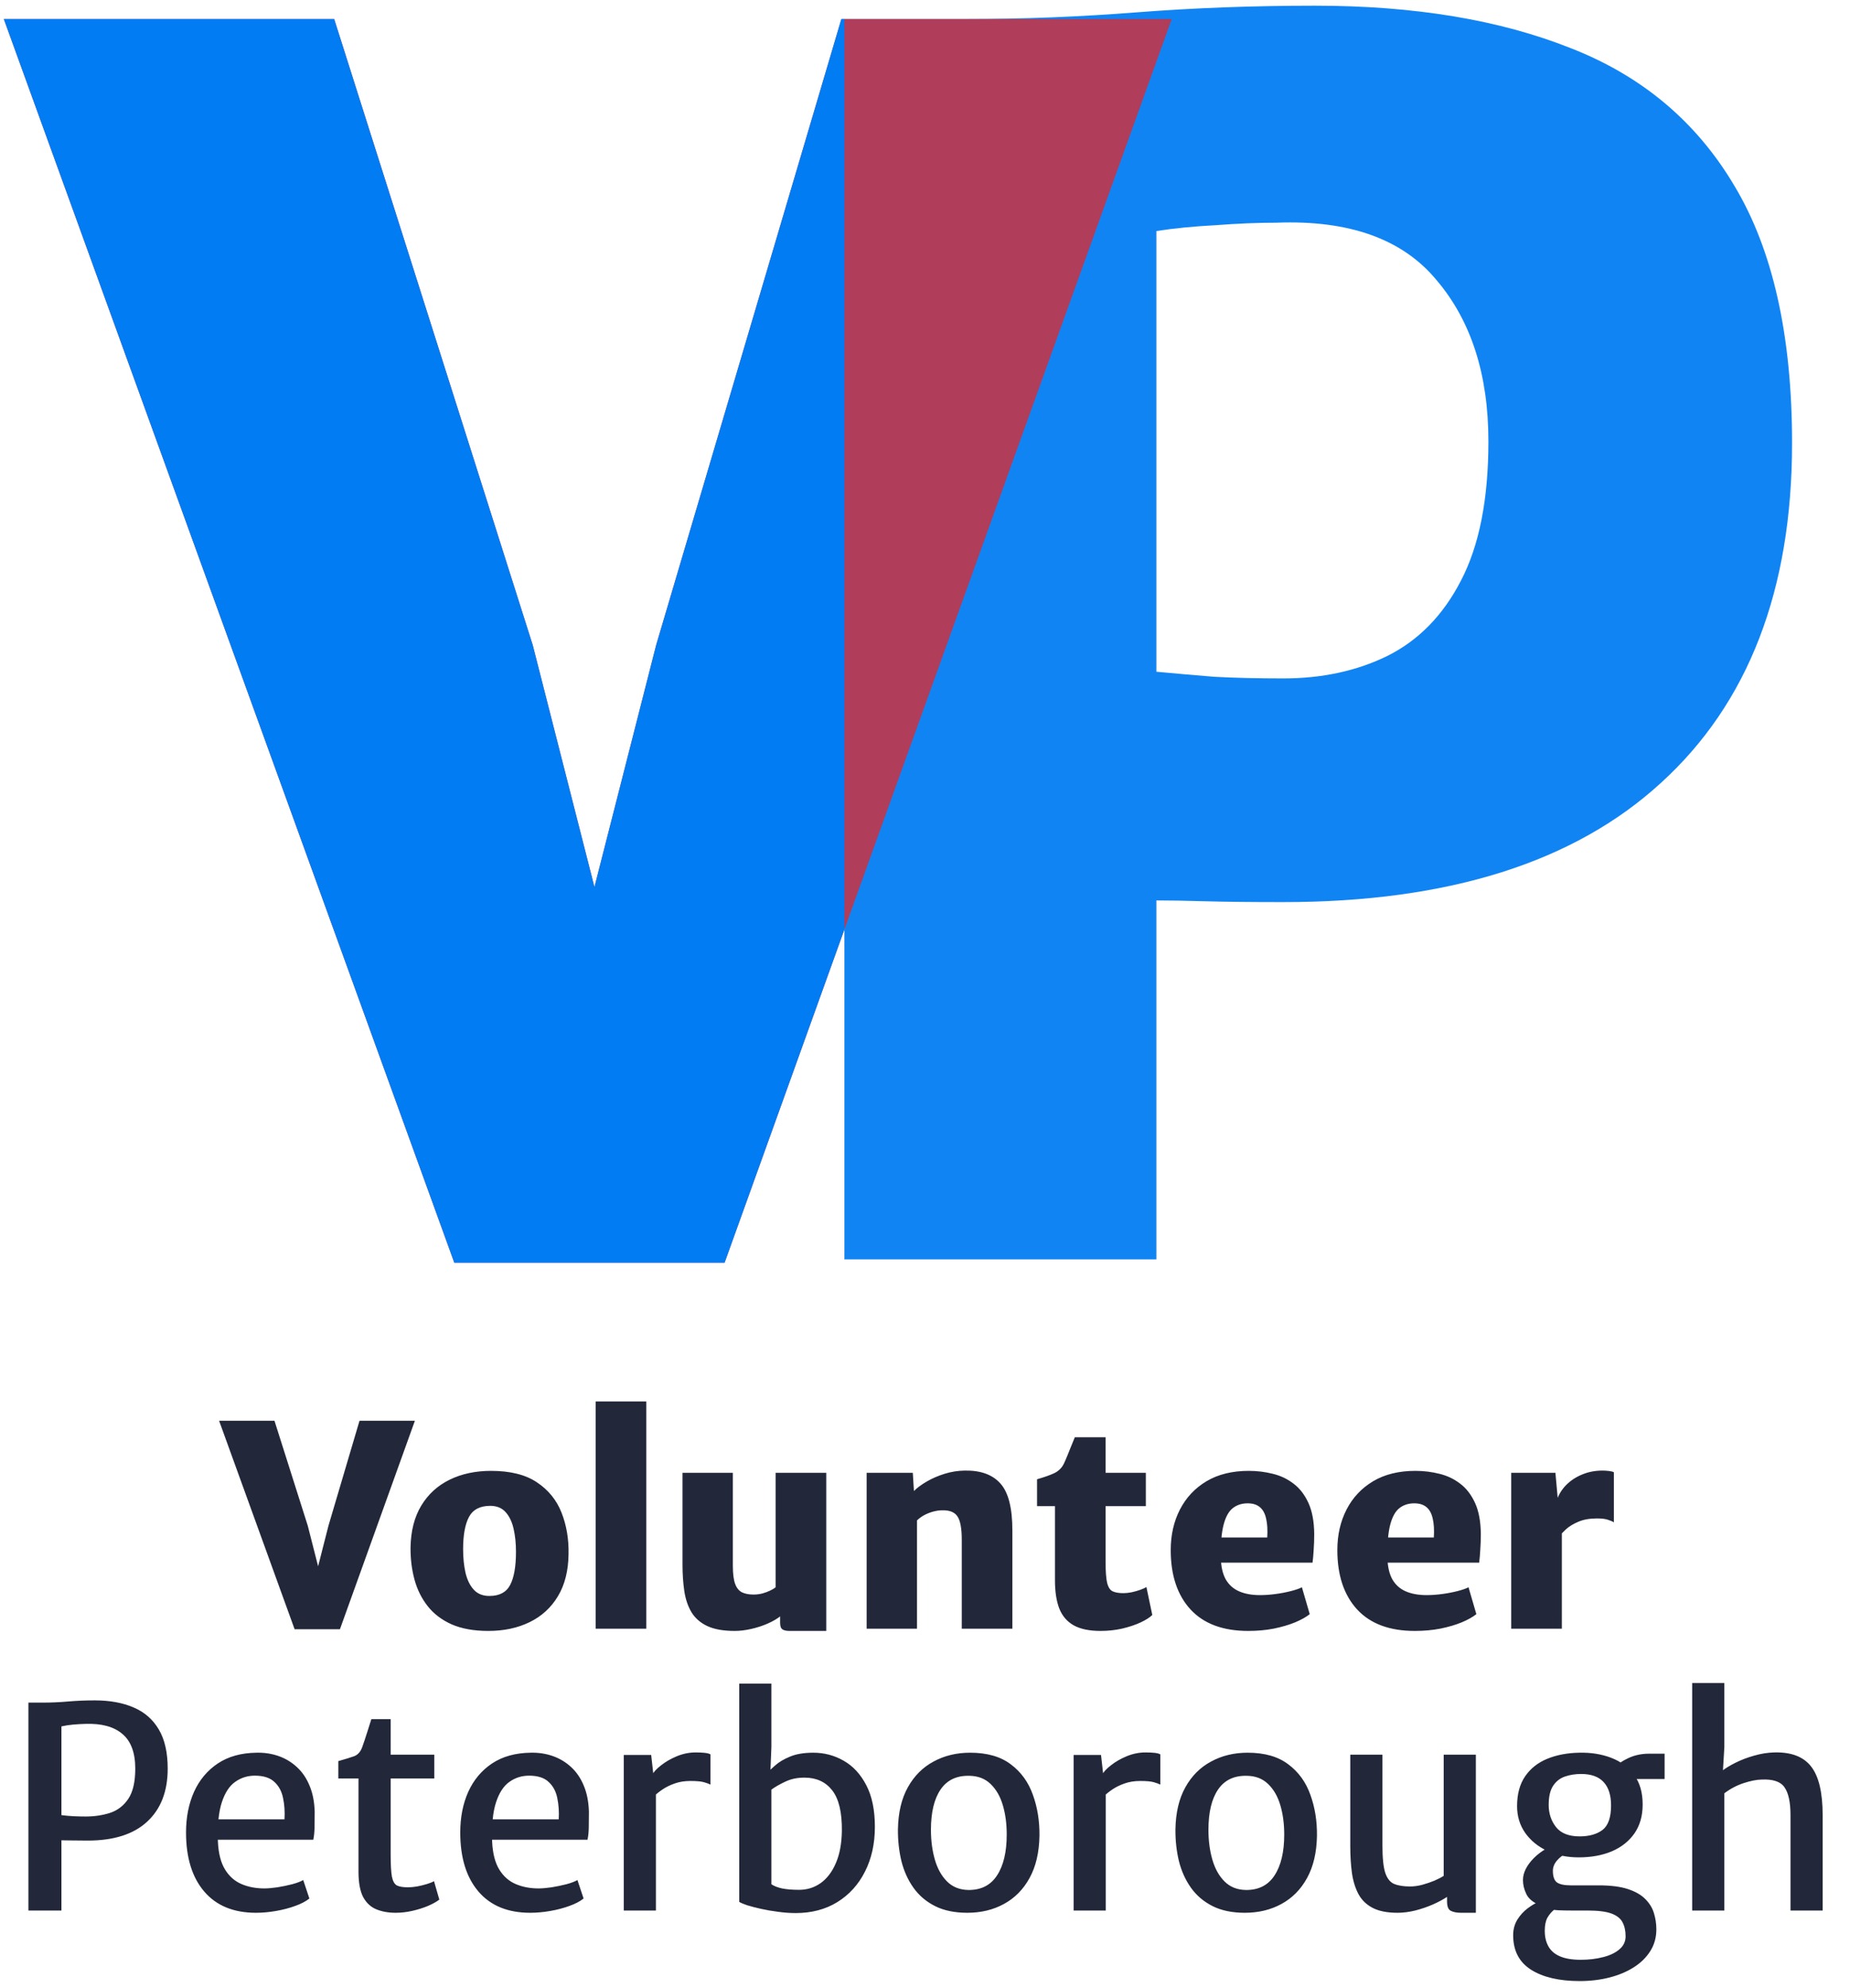
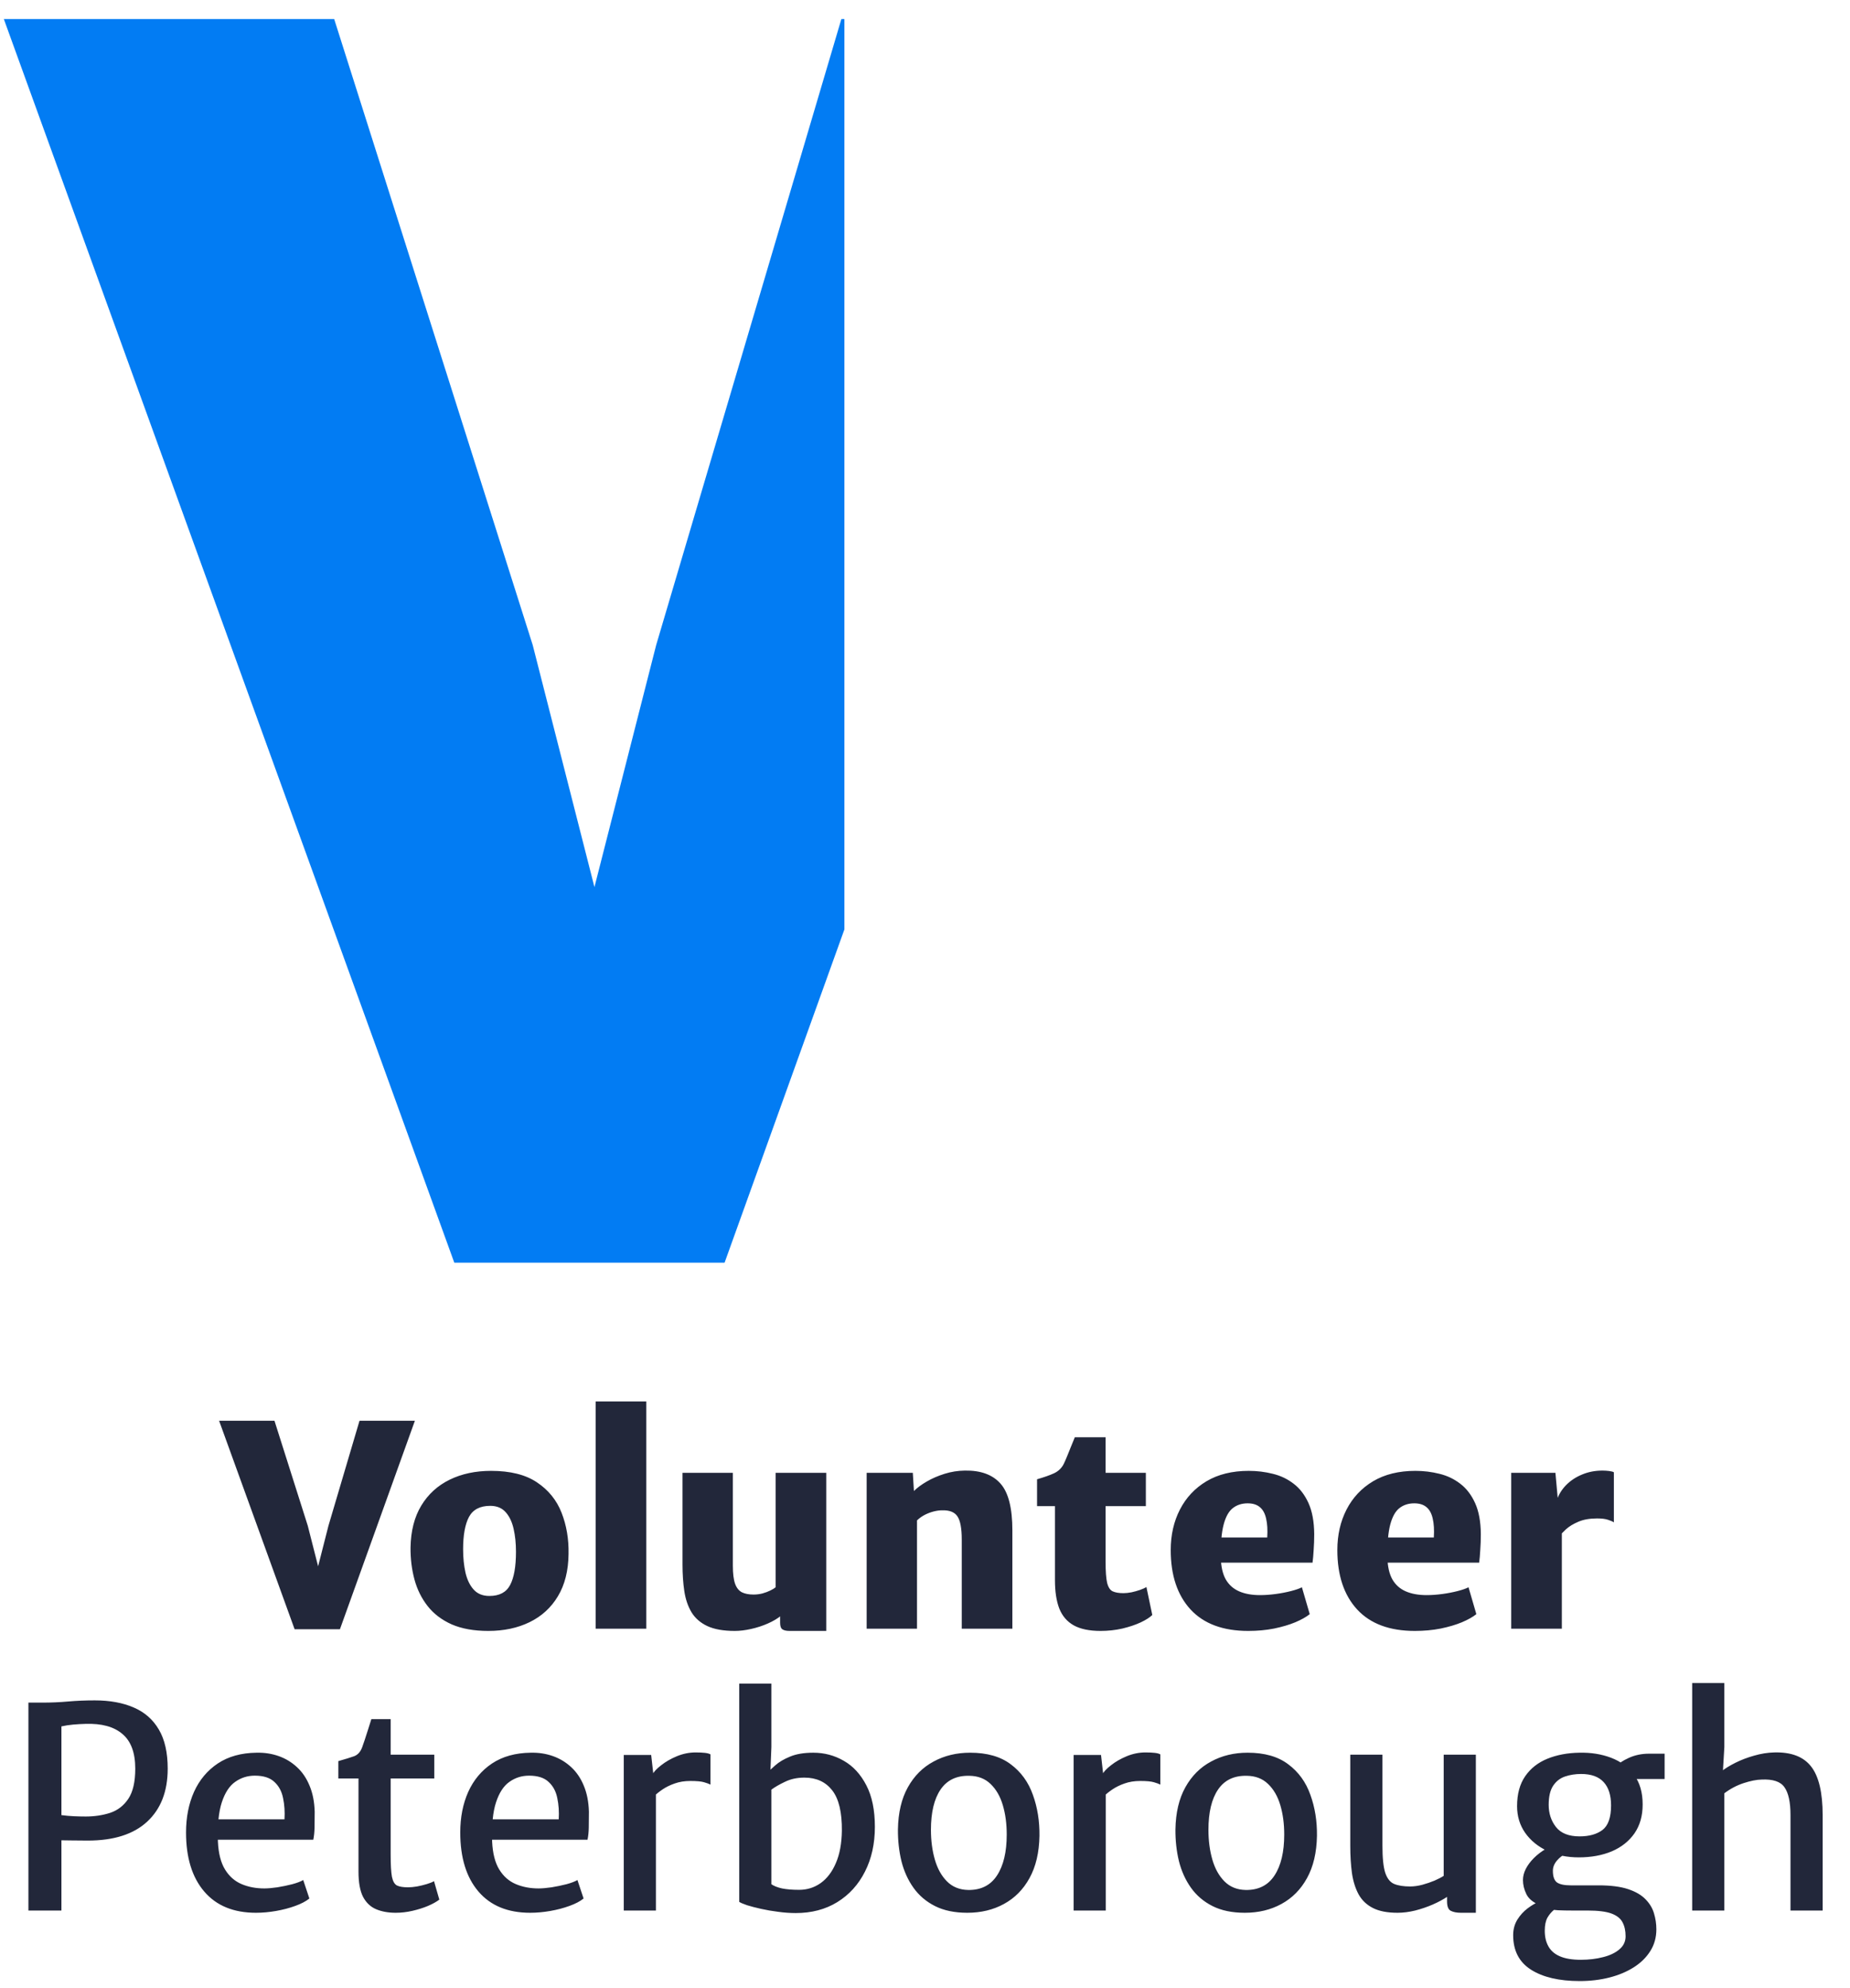
<svg xmlns="http://www.w3.org/2000/svg" width="243" height="261" viewBox="0 0 243 261" fill="none">
-   <path d="M110.914 165.326V2.5H126.912C134.363 2.5 141.813 2.208 149.264 1.623C156.788 1.039 164.605 0.747 172.713 0.747C185.789 0.747 197.002 2.61 206.352 6.335C215.702 9.988 222.861 16.014 227.828 24.415C232.869 32.815 235.389 44.065 235.389 58.163C235.389 77.448 229.654 92.313 218.186 102.759C206.79 113.205 190.245 118.428 168.549 118.428C164.312 118.428 160.916 118.392 158.359 118.319C155.802 118.246 153.647 118.209 151.894 118.209V165.326H110.914ZM151.894 88.186C154.232 88.405 156.752 88.624 159.455 88.844C162.158 88.99 165.189 89.063 168.549 89.063C173.663 89.063 178.228 88.077 182.246 86.104C186.337 84.059 189.551 80.772 191.888 76.243C194.299 71.641 195.504 65.541 195.504 57.944C195.504 49.178 193.24 42.129 188.711 36.796C184.255 31.391 177.242 28.871 167.673 29.236C165.189 29.236 162.523 29.346 159.674 29.565C156.825 29.711 154.232 29.966 151.894 30.332V88.186Z" fill="#1184F3" />
-   <path d="M59.673 165.764L0.504 2.5H43.895L69.973 84.68L78.081 116.456L86.19 84.68L110.515 2.5H153.906L95.175 165.764H59.673Z" fill="#B03D5A" />
  <path fill-rule="evenodd" clip-rule="evenodd" d="M110.914 2.5H110.515L86.19 84.68L78.081 116.456L69.973 84.68L43.895 2.5H0.504L59.673 165.764H95.175L110.914 122.012V2.5Z" fill="#027CF3" />
  <path d="M38.699 213.887L28.78 186.517H36.053L40.425 200.294L41.785 205.621L43.144 200.294L47.222 186.517H54.496L44.65 213.887H38.699ZM64.137 214.107C62.251 214.107 60.647 213.819 59.324 213.244C58.014 212.656 56.961 211.854 56.165 210.837C55.369 209.821 54.793 208.658 54.438 207.347C54.083 206.025 53.912 204.629 53.924 203.159C53.961 200.98 54.432 199.143 55.338 197.649C56.244 196.155 57.487 195.022 59.067 194.251C60.647 193.479 62.459 193.093 64.504 193.093C67.027 193.093 69.035 193.595 70.529 194.6C72.035 195.604 73.113 196.932 73.762 198.586C74.411 200.239 74.717 202.045 74.68 204.004C74.656 206.196 74.191 208.045 73.284 209.552C72.39 211.046 71.154 212.178 69.574 212.95C67.994 213.721 66.182 214.107 64.137 214.107ZM64.284 209.515C65.594 209.515 66.5 209.037 67.002 208.082C67.517 207.115 67.774 205.657 67.774 203.71C67.774 202.608 67.67 201.604 67.462 200.698C67.253 199.78 66.904 199.051 66.415 198.512C65.925 197.961 65.251 197.686 64.394 197.686C63.059 197.686 62.129 198.169 61.602 199.137C61.088 200.104 60.83 201.518 60.83 203.38C60.83 204.506 60.934 205.535 61.143 206.466C61.363 207.396 61.724 208.137 62.226 208.688C62.728 209.239 63.414 209.515 64.284 209.515ZM78.244 213.813V183.983H84.893V213.813H78.244ZM96.518 214.107C95.024 214.107 93.818 213.893 92.899 213.464C91.993 213.036 91.301 212.429 90.824 211.646C90.358 210.862 90.046 209.943 89.887 208.89C89.728 207.825 89.648 206.662 89.648 205.4V193.351H96.261V205.547C96.261 206.576 96.359 207.366 96.555 207.917C96.751 208.456 97.051 208.829 97.455 209.037C97.859 209.233 98.367 209.331 98.979 209.331C99.383 209.331 99.775 209.282 100.155 209.184C100.547 209.074 100.89 208.945 101.184 208.798C101.49 208.652 101.722 208.511 101.882 208.376V193.351H108.531V214.107H103.718C103.302 214.107 102.99 214.04 102.782 213.905C102.573 213.77 102.469 213.482 102.469 213.042V211.756L102.616 212.086C102.139 212.478 101.551 212.827 100.853 213.133C100.155 213.44 99.42 213.678 98.649 213.85C97.889 214.021 97.179 214.107 96.518 214.107ZM113.837 213.813V193.351H119.899L120.046 195.738C120.474 195.31 121.038 194.893 121.736 194.489C122.434 194.085 123.211 193.749 124.069 193.479C124.926 193.21 125.814 193.069 126.732 193.057C128.814 193.02 130.375 193.589 131.416 194.765C132.457 195.928 132.977 197.979 132.977 200.918V213.813H126.328V202.131C126.328 200.637 126.138 199.614 125.758 199.063C125.379 198.5 124.699 198.237 123.72 198.273C123.401 198.273 123.046 198.322 122.654 198.42C122.262 198.518 121.87 198.665 121.479 198.861C121.099 199.057 120.756 199.302 120.45 199.596V213.813H113.837ZM144.558 214.107C143.088 214.107 141.913 213.862 141.031 213.372C140.162 212.882 139.531 212.148 139.139 211.168C138.759 210.176 138.57 208.939 138.57 207.458V197.722H136.218V194.195C137.125 193.938 137.872 193.675 138.459 193.406C139.047 193.124 139.476 192.702 139.745 192.138C139.88 191.857 140.027 191.52 140.186 191.128C140.345 190.736 140.511 190.326 140.682 189.897C140.853 189.469 141.019 189.065 141.178 188.685H145.219V193.351H150.509V197.722H145.219V204.996C145.219 206.27 145.286 207.2 145.421 207.788C145.568 208.376 145.813 208.75 146.156 208.909C146.499 209.068 146.97 209.147 147.57 209.147C147.876 209.147 148.225 209.111 148.617 209.037C149.009 208.952 149.383 208.847 149.738 208.725C150.093 208.603 150.375 208.474 150.583 208.339L151.354 212.013C151.036 212.331 150.528 212.656 149.83 212.987C149.144 213.305 148.342 213.574 147.423 213.795C146.505 214.003 145.55 214.107 144.558 214.107ZM163.954 214.107C160.647 214.107 158.125 213.17 156.386 211.297C154.647 209.411 153.777 206.809 153.777 203.49C153.777 201.506 154.181 199.731 154.99 198.163C155.798 196.596 156.961 195.359 158.48 194.453C160.01 193.546 161.86 193.093 164.027 193.093C165.117 193.093 166.17 193.222 167.186 193.479C168.203 193.724 169.115 194.159 169.923 194.783C170.732 195.396 171.381 196.241 171.87 197.318C172.36 198.396 172.611 199.755 172.624 201.396C172.624 202.131 172.599 202.829 172.55 203.49C172.513 204.151 172.464 204.702 172.403 205.143H157.194L157.561 201.837H166.452C166.513 200.845 166.464 200.018 166.305 199.357C166.158 198.684 165.882 198.181 165.478 197.851C165.086 197.52 164.554 197.355 163.88 197.355C163.109 197.355 162.453 197.569 161.915 197.998C161.388 198.414 160.99 199.137 160.721 200.165C160.451 201.194 160.329 202.621 160.353 204.445C160.378 205.633 160.592 206.594 160.996 207.329C161.413 208.052 162 208.578 162.76 208.909C163.519 209.239 164.431 209.405 165.497 209.405C166.158 209.405 166.85 209.356 167.572 209.258C168.295 209.16 168.962 209.031 169.574 208.872C170.199 208.713 170.676 208.547 171.007 208.376L172.036 211.903C171.583 212.27 170.952 212.625 170.144 212.968C169.348 213.299 168.417 213.574 167.352 213.795C166.299 214.003 165.166 214.107 163.954 214.107ZM185.838 214.107C182.532 214.107 180.009 213.17 178.27 211.297C176.531 209.411 175.662 206.809 175.662 203.49C175.662 201.506 176.066 199.731 176.874 198.163C177.682 196.596 178.846 195.359 180.364 194.453C181.895 193.546 183.744 193.093 185.911 193.093C187.001 193.093 188.054 193.222 189.071 193.479C190.087 193.724 191 194.159 191.808 194.783C192.616 195.396 193.265 196.241 193.755 197.318C194.245 198.396 194.496 199.755 194.508 201.396C194.508 202.131 194.483 202.829 194.434 203.49C194.398 204.151 194.349 204.702 194.288 205.143H179.078L179.446 201.837H188.336C188.397 200.845 188.348 200.018 188.189 199.357C188.042 198.684 187.767 198.181 187.363 197.851C186.971 197.52 186.438 197.355 185.765 197.355C184.993 197.355 184.338 197.569 183.799 197.998C183.273 198.414 182.875 199.137 182.605 200.165C182.336 201.194 182.213 202.621 182.238 204.445C182.262 205.633 182.477 206.594 182.881 207.329C183.297 208.052 183.885 208.578 184.644 208.909C185.403 209.239 186.316 209.405 187.381 209.405C188.042 209.405 188.734 209.356 189.457 209.258C190.179 209.16 190.846 209.031 191.459 208.872C192.083 208.713 192.561 208.547 192.892 208.376L193.92 211.903C193.467 212.27 192.836 212.625 192.028 212.968C191.232 213.299 190.302 213.574 189.236 213.795C188.183 214.003 187.05 214.107 185.838 214.107ZM204.747 201.763L204.49 196.951C204.734 196.204 205.145 195.536 205.72 194.949C206.308 194.361 207.006 193.902 207.814 193.571C208.635 193.228 209.523 193.057 210.478 193.057C210.772 193.057 211.066 193.075 211.359 193.112C211.653 193.148 211.861 193.204 211.984 193.277V199.853C211.825 199.743 211.574 199.633 211.231 199.522C210.888 199.4 210.404 199.339 209.78 199.339C208.8 199.339 207.973 199.486 207.3 199.78C206.639 200.061 206.1 200.392 205.684 200.771C205.279 201.151 204.967 201.482 204.747 201.763ZM198.501 213.813V193.351H204.306L204.637 196.988L205.151 197.539V213.813H198.501Z" fill="#22273A" />
  <path d="M3.733 250.813V223.517H5.606C6.733 223.517 7.847 223.468 8.95 223.37C10.052 223.273 11.215 223.224 12.44 223.224C14.423 223.224 16.132 223.536 17.564 224.16C18.997 224.773 20.099 225.74 20.871 227.063C21.642 228.373 22.028 230.081 22.028 232.187C22.028 235.163 21.128 237.484 19.328 239.149C17.54 240.802 14.938 241.629 11.521 241.629C10.664 241.629 9.954 241.623 9.39 241.61C8.839 241.598 8.398 241.592 8.068 241.592V250.813H3.733ZM8.068 238.286C8.619 238.359 9.164 238.408 9.703 238.433C10.254 238.457 10.774 238.469 11.264 238.469C12.403 238.469 13.468 238.31 14.46 237.992C15.452 237.661 16.248 237.049 16.848 236.155C17.46 235.249 17.767 233.926 17.767 232.187C17.767 230.093 17.203 228.575 16.076 227.632C14.962 226.677 13.346 226.236 11.227 226.309C10.701 226.322 10.162 226.352 9.611 226.401C9.06 226.45 8.545 226.53 8.068 226.64V238.286ZM33.62 251.107C30.681 251.107 28.416 250.176 26.824 248.315C25.232 246.454 24.436 243.87 24.436 240.563C24.436 238.58 24.785 236.804 25.483 235.237C26.193 233.669 27.234 232.426 28.605 231.508C29.989 230.589 31.685 230.118 33.693 230.093C34.722 230.069 35.69 230.216 36.596 230.534C37.502 230.853 38.304 231.336 39.002 231.985C39.7 232.622 40.251 233.43 40.655 234.41C41.072 235.39 41.298 236.535 41.335 237.845C41.335 238.616 41.329 239.308 41.316 239.921C41.304 240.521 41.249 241.053 41.151 241.519H26.897L27.264 238.837H37.367C37.428 237.857 37.367 236.933 37.184 236.063C37.012 235.181 36.632 234.471 36.045 233.932C35.469 233.381 34.612 233.106 33.473 233.106C32.518 233.106 31.661 233.375 30.901 233.914C30.142 234.441 29.554 235.335 29.138 236.596C28.722 237.857 28.55 239.584 28.624 241.776C28.697 243.319 29.009 244.537 29.561 245.431C30.112 246.325 30.834 246.962 31.728 247.341C32.622 247.721 33.62 247.911 34.722 247.911C35.187 247.911 35.757 247.862 36.43 247.764C37.104 247.654 37.753 247.519 38.377 247.36C39.014 247.188 39.498 247.005 39.828 246.809L40.637 249.233C40.184 249.601 39.565 249.925 38.782 250.207C38.01 250.489 37.171 250.709 36.265 250.868C35.359 251.027 34.477 251.107 33.62 251.107ZM51.974 251.107C51.007 251.107 50.156 250.954 49.421 250.648C48.687 250.342 48.111 249.803 47.695 249.031C47.291 248.248 47.088 247.139 47.088 245.707V233.473H44.443V231.195C45.349 230.938 46.041 230.724 46.519 230.553C46.997 230.369 47.346 229.983 47.566 229.395C47.664 229.126 47.774 228.808 47.897 228.44C48.019 228.061 48.154 227.644 48.301 227.191C48.448 226.726 48.607 226.224 48.778 225.685H51.313V230.351H57.044V233.473H51.313V243.466C51.313 244.788 51.368 245.756 51.478 246.368C51.601 246.968 51.821 247.354 52.14 247.525C52.47 247.684 52.954 247.764 53.591 247.764C53.934 247.764 54.326 247.727 54.767 247.654C55.22 247.568 55.648 247.464 56.052 247.341C56.469 247.219 56.787 247.09 57.007 246.956L57.706 249.38C57.338 249.662 56.842 249.938 56.218 250.207C55.605 250.464 54.926 250.678 54.179 250.85C53.444 251.021 52.709 251.107 51.974 251.107ZM69.64 251.107C66.701 251.107 64.435 250.176 62.843 248.315C61.251 246.454 60.455 243.87 60.455 240.563C60.455 238.58 60.804 236.804 61.502 235.237C62.212 233.669 63.253 232.426 64.625 231.508C66.009 230.589 67.705 230.118 69.713 230.093C70.742 230.069 71.709 230.216 72.615 230.534C73.522 230.853 74.324 231.336 75.022 231.985C75.72 232.622 76.271 233.43 76.675 234.41C77.091 235.39 77.318 236.535 77.354 237.845C77.354 238.616 77.348 239.308 77.336 239.921C77.324 240.521 77.269 241.053 77.171 241.519H62.917L63.284 238.837H73.387C73.448 237.857 73.387 236.933 73.203 236.063C73.032 235.181 72.652 234.471 72.064 233.932C71.489 233.381 70.632 233.106 69.493 233.106C68.537 233.106 67.68 233.375 66.921 233.914C66.162 234.441 65.574 235.335 65.158 236.596C64.741 237.857 64.57 239.584 64.643 241.776C64.717 243.319 65.029 244.537 65.58 245.431C66.131 246.325 66.854 246.962 67.748 247.341C68.641 247.721 69.64 247.911 70.742 247.911C71.207 247.911 71.776 247.862 72.45 247.764C73.124 247.654 73.772 247.519 74.397 247.36C75.034 247.188 75.517 247.005 75.848 246.809L76.656 249.233C76.203 249.601 75.585 249.925 74.801 250.207C74.03 250.489 73.191 250.709 72.285 250.868C71.379 251.027 70.497 251.107 69.64 251.107ZM85.937 235.788L85.68 232.996C85.863 232.616 86.249 232.2 86.837 231.747C87.425 231.281 88.117 230.883 88.912 230.553C89.721 230.222 90.541 230.057 91.374 230.057C91.839 230.057 92.237 230.075 92.568 230.112C92.911 230.148 93.162 230.216 93.321 230.314V234.281C93.137 234.183 92.856 234.079 92.476 233.969C92.109 233.859 91.509 233.804 90.676 233.804C89.917 233.804 89.231 233.914 88.619 234.134C88.019 234.343 87.492 234.6 87.039 234.906C86.586 235.212 86.218 235.506 85.937 235.788ZM81.932 250.813V230.387H85.533L85.827 232.996L86.157 234.539V250.813H81.932ZM97.098 221.019H101.323V229.359L101.176 232.959L101.323 233.069V247.801L97.098 249.674V221.019ZM104.519 251.144C103.772 251.144 103.001 251.089 102.205 250.978C101.421 250.88 100.674 250.752 99.964 250.593C99.254 250.433 98.641 250.274 98.127 250.115C97.625 249.944 97.282 249.797 97.098 249.674L101.323 247.36C101.654 247.592 102.119 247.776 102.719 247.911C103.331 248.033 104.078 248.095 104.96 248.095C106.013 248.095 106.956 247.801 107.789 247.213C108.634 246.613 109.301 245.737 109.791 244.586C110.293 243.435 110.556 242.021 110.581 240.343C110.605 237.918 110.183 236.149 109.313 235.035C108.444 233.92 107.225 233.363 105.658 233.363C104.703 233.363 103.852 233.547 103.105 233.914C102.358 234.269 101.764 234.612 101.323 234.943L100.662 232.849C100.943 232.555 101.329 232.194 101.819 231.765C102.309 231.324 102.958 230.938 103.766 230.608C104.574 230.265 105.597 230.093 106.834 230.093C108.279 230.093 109.613 230.448 110.838 231.159C112.063 231.857 113.048 232.928 113.795 234.373C114.542 235.806 114.916 237.624 114.916 239.829C114.916 242.045 114.481 244.004 113.612 245.707C112.754 247.409 111.542 248.744 109.975 249.711C108.419 250.666 106.601 251.144 104.519 251.144ZM127.055 251.107C125.39 251.107 123.976 250.813 122.812 250.225C121.649 249.638 120.706 248.835 119.984 247.819C119.261 246.803 118.734 245.639 118.404 244.329C118.085 243.006 117.932 241.617 117.945 240.159C117.981 237.967 118.416 236.124 119.249 234.63C120.081 233.136 121.208 232.01 122.629 231.251C124.049 230.479 125.647 230.093 127.423 230.093C129.651 230.093 131.433 230.602 132.768 231.618C134.115 232.622 135.082 233.957 135.67 235.622C136.27 237.275 136.558 239.069 136.534 241.004C136.497 243.196 136.062 245.045 135.229 246.552C134.409 248.046 133.288 249.178 131.868 249.95C130.46 250.721 128.856 251.107 127.055 251.107ZM127.166 248.113C128.843 248.137 130.105 247.507 130.95 246.221C131.807 244.923 132.235 243.129 132.235 240.839C132.235 239.418 132.064 238.133 131.721 236.982C131.378 235.818 130.839 234.888 130.105 234.19C129.382 233.492 128.451 233.136 127.313 233.124C125.647 233.087 124.392 233.687 123.547 234.924C122.702 236.161 122.28 237.924 122.28 240.214C122.28 241.635 122.451 242.939 122.794 244.127C123.137 245.315 123.669 246.27 124.392 246.992C125.114 247.715 126.039 248.088 127.166 248.113ZM145.025 235.788L144.768 232.996C144.951 232.616 145.337 232.2 145.925 231.747C146.513 231.281 147.204 230.883 148 230.553C148.809 230.222 149.629 230.057 150.462 230.057C150.927 230.057 151.325 230.075 151.656 230.112C151.999 230.148 152.25 230.216 152.409 230.314V234.281C152.225 234.183 151.944 234.079 151.564 233.969C151.197 233.859 150.597 233.804 149.764 233.804C149.005 233.804 148.319 233.914 147.707 234.134C147.107 234.343 146.58 234.6 146.127 234.906C145.674 235.212 145.306 235.506 145.025 235.788ZM141.02 250.813V230.387H144.621L144.915 232.996L145.245 234.539V250.813H141.02ZM163.506 251.107C161.84 251.107 160.426 250.813 159.262 250.225C158.099 249.638 157.156 248.835 156.434 247.819C155.711 246.803 155.185 245.639 154.854 244.329C154.536 243.006 154.382 241.617 154.395 240.159C154.431 237.967 154.866 236.124 155.699 234.63C156.532 233.136 157.658 232.01 159.079 231.251C160.499 230.479 162.097 230.093 163.873 230.093C166.102 230.093 167.883 230.602 169.218 231.618C170.565 232.622 171.533 233.957 172.12 235.622C172.72 237.275 173.008 239.069 172.984 241.004C172.947 243.196 172.512 245.045 171.68 246.552C170.859 248.046 169.739 249.178 168.318 249.95C166.91 250.721 165.306 251.107 163.506 251.107ZM163.616 248.113C165.293 248.137 166.555 247.507 167.4 246.221C168.257 244.923 168.685 243.129 168.685 240.839C168.685 239.418 168.514 238.133 168.171 236.982C167.828 235.818 167.289 234.888 166.555 234.19C165.832 233.492 164.902 233.136 163.763 233.124C162.097 233.087 160.842 233.687 159.997 234.924C159.152 236.161 158.73 237.924 158.73 240.214C158.73 241.635 158.901 242.939 159.244 244.127C159.587 245.315 160.12 246.27 160.842 246.992C161.565 247.715 162.489 248.088 163.616 248.113ZM183.569 251.107C182.234 251.107 181.156 250.899 180.336 250.482C179.516 250.066 178.891 249.472 178.462 248.701C178.034 247.917 177.74 246.986 177.581 245.909C177.434 244.831 177.36 243.637 177.36 242.327V230.351H181.585V242.29C181.585 243.907 181.708 245.094 181.952 245.854C182.21 246.613 182.601 247.103 183.128 247.323C183.667 247.544 184.365 247.654 185.222 247.654C185.724 247.654 186.257 247.58 186.82 247.433C187.396 247.274 187.934 247.09 188.437 246.882C188.939 246.662 189.337 246.454 189.631 246.258V230.351H193.855V251.107H191.908C191.345 251.107 190.898 251.021 190.567 250.85C190.237 250.691 190.071 250.274 190.071 249.601V248.168L190.145 248.976C189.594 249.344 188.945 249.693 188.198 250.023C187.463 250.342 186.692 250.605 185.883 250.813C185.075 251.009 184.304 251.107 183.569 251.107ZM207.499 260.071C204.805 260.071 202.675 259.575 201.107 258.583C199.54 257.591 198.756 256.079 198.756 254.046C198.756 253.287 198.94 252.607 199.307 252.007C199.674 251.419 200.127 250.923 200.666 250.519C201.205 250.115 201.732 249.809 202.246 249.601L204.965 250.005C204.707 250.238 204.42 250.482 204.101 250.74C203.783 250.997 203.501 251.334 203.256 251.75C203.024 252.179 202.907 252.748 202.907 253.458C202.907 254.266 203.066 254.952 203.385 255.515C203.703 256.091 204.205 256.526 204.891 256.82C205.589 257.126 206.507 257.279 207.646 257.279C208.699 257.279 209.673 257.163 210.567 256.93C211.461 256.709 212.177 256.367 212.716 255.901C213.255 255.448 213.524 254.879 213.524 254.193C213.524 253.47 213.39 252.858 213.12 252.356C212.863 251.854 212.373 251.468 211.651 251.199C210.94 250.942 209.9 250.813 208.528 250.813H206.507C205.809 250.813 205.191 250.801 204.652 250.776C204.113 250.74 203.63 250.666 203.201 250.556C203.054 250.519 202.913 250.458 202.779 250.372C202.644 250.274 202.503 250.201 202.356 250.152C201.438 249.797 200.819 249.307 200.501 248.682C200.195 248.058 200.042 247.433 200.042 246.809C200.042 246.331 200.164 245.847 200.409 245.358C200.666 244.856 201.021 244.378 201.475 243.925C201.94 243.46 202.479 243.049 203.091 242.694L205.718 243.355C205.277 243.527 204.873 243.827 204.505 244.256C204.15 244.672 203.973 245.119 203.973 245.596C203.973 246.343 204.15 246.852 204.505 247.121C204.873 247.378 205.479 247.507 206.324 247.507H209.998C211.577 247.507 212.863 247.672 213.855 248.003C214.847 248.333 215.612 248.78 216.151 249.344C216.69 249.895 217.057 250.507 217.253 251.18C217.461 251.866 217.565 252.564 217.565 253.274C217.565 254.34 217.302 255.289 216.776 256.122C216.249 256.967 215.52 257.683 214.59 258.271C213.659 258.859 212.587 259.306 211.375 259.612C210.163 259.918 208.871 260.071 207.499 260.071ZM207.371 243.833C205.84 243.833 204.462 243.551 203.238 242.988C202.013 242.413 201.046 241.623 200.336 240.619C199.625 239.602 199.27 238.433 199.27 237.11C199.27 235.518 199.625 234.208 200.336 233.179C201.046 232.151 202.019 231.385 203.256 230.883C204.493 230.381 205.889 230.118 207.444 230.093C208.963 230.057 210.353 230.277 211.614 230.755C212.875 231.232 213.879 231.979 214.626 232.996C215.386 234 215.765 235.298 215.765 236.89C215.765 238.384 215.404 239.651 214.682 240.692C213.959 241.721 212.967 242.504 211.706 243.043C210.444 243.57 208.999 243.833 207.371 243.833ZM207.481 241.078C208.742 241.078 209.746 240.796 210.493 240.233C211.24 239.657 211.614 238.586 211.614 237.018C211.614 235.671 211.289 234.649 210.64 233.951C209.991 233.241 209.006 232.885 207.683 232.885C206.924 232.885 206.22 232.996 205.571 233.216C204.922 233.436 204.401 233.841 204.009 234.428C203.618 235.016 203.422 235.855 203.422 236.945C203.422 238.059 203.74 239.027 204.377 239.847C205.026 240.668 206.061 241.078 207.481 241.078ZM213.506 233.547L212.349 231.838C212.618 231.495 213.151 231.14 213.947 230.773C214.755 230.406 215.637 230.222 216.592 230.222H218.649V233.547H213.506ZM222.27 250.813V220.946H226.495V229.359L226.274 233.051L226.072 232.573C226.562 232.181 227.187 231.796 227.946 231.416C228.705 231.036 229.526 230.724 230.407 230.479C231.289 230.222 232.165 230.081 233.034 230.057C235.263 229.995 236.879 230.608 237.883 231.893C238.9 233.179 239.408 235.316 239.408 238.304V250.813H235.183V238.267C235.183 236.59 234.92 235.377 234.393 234.63C233.879 233.883 232.875 233.547 231.381 233.62C230.732 233.632 229.954 233.785 229.048 234.079C228.142 234.373 227.291 234.82 226.495 235.42V250.813H222.27Z" fill="#22273A" />
</svg>